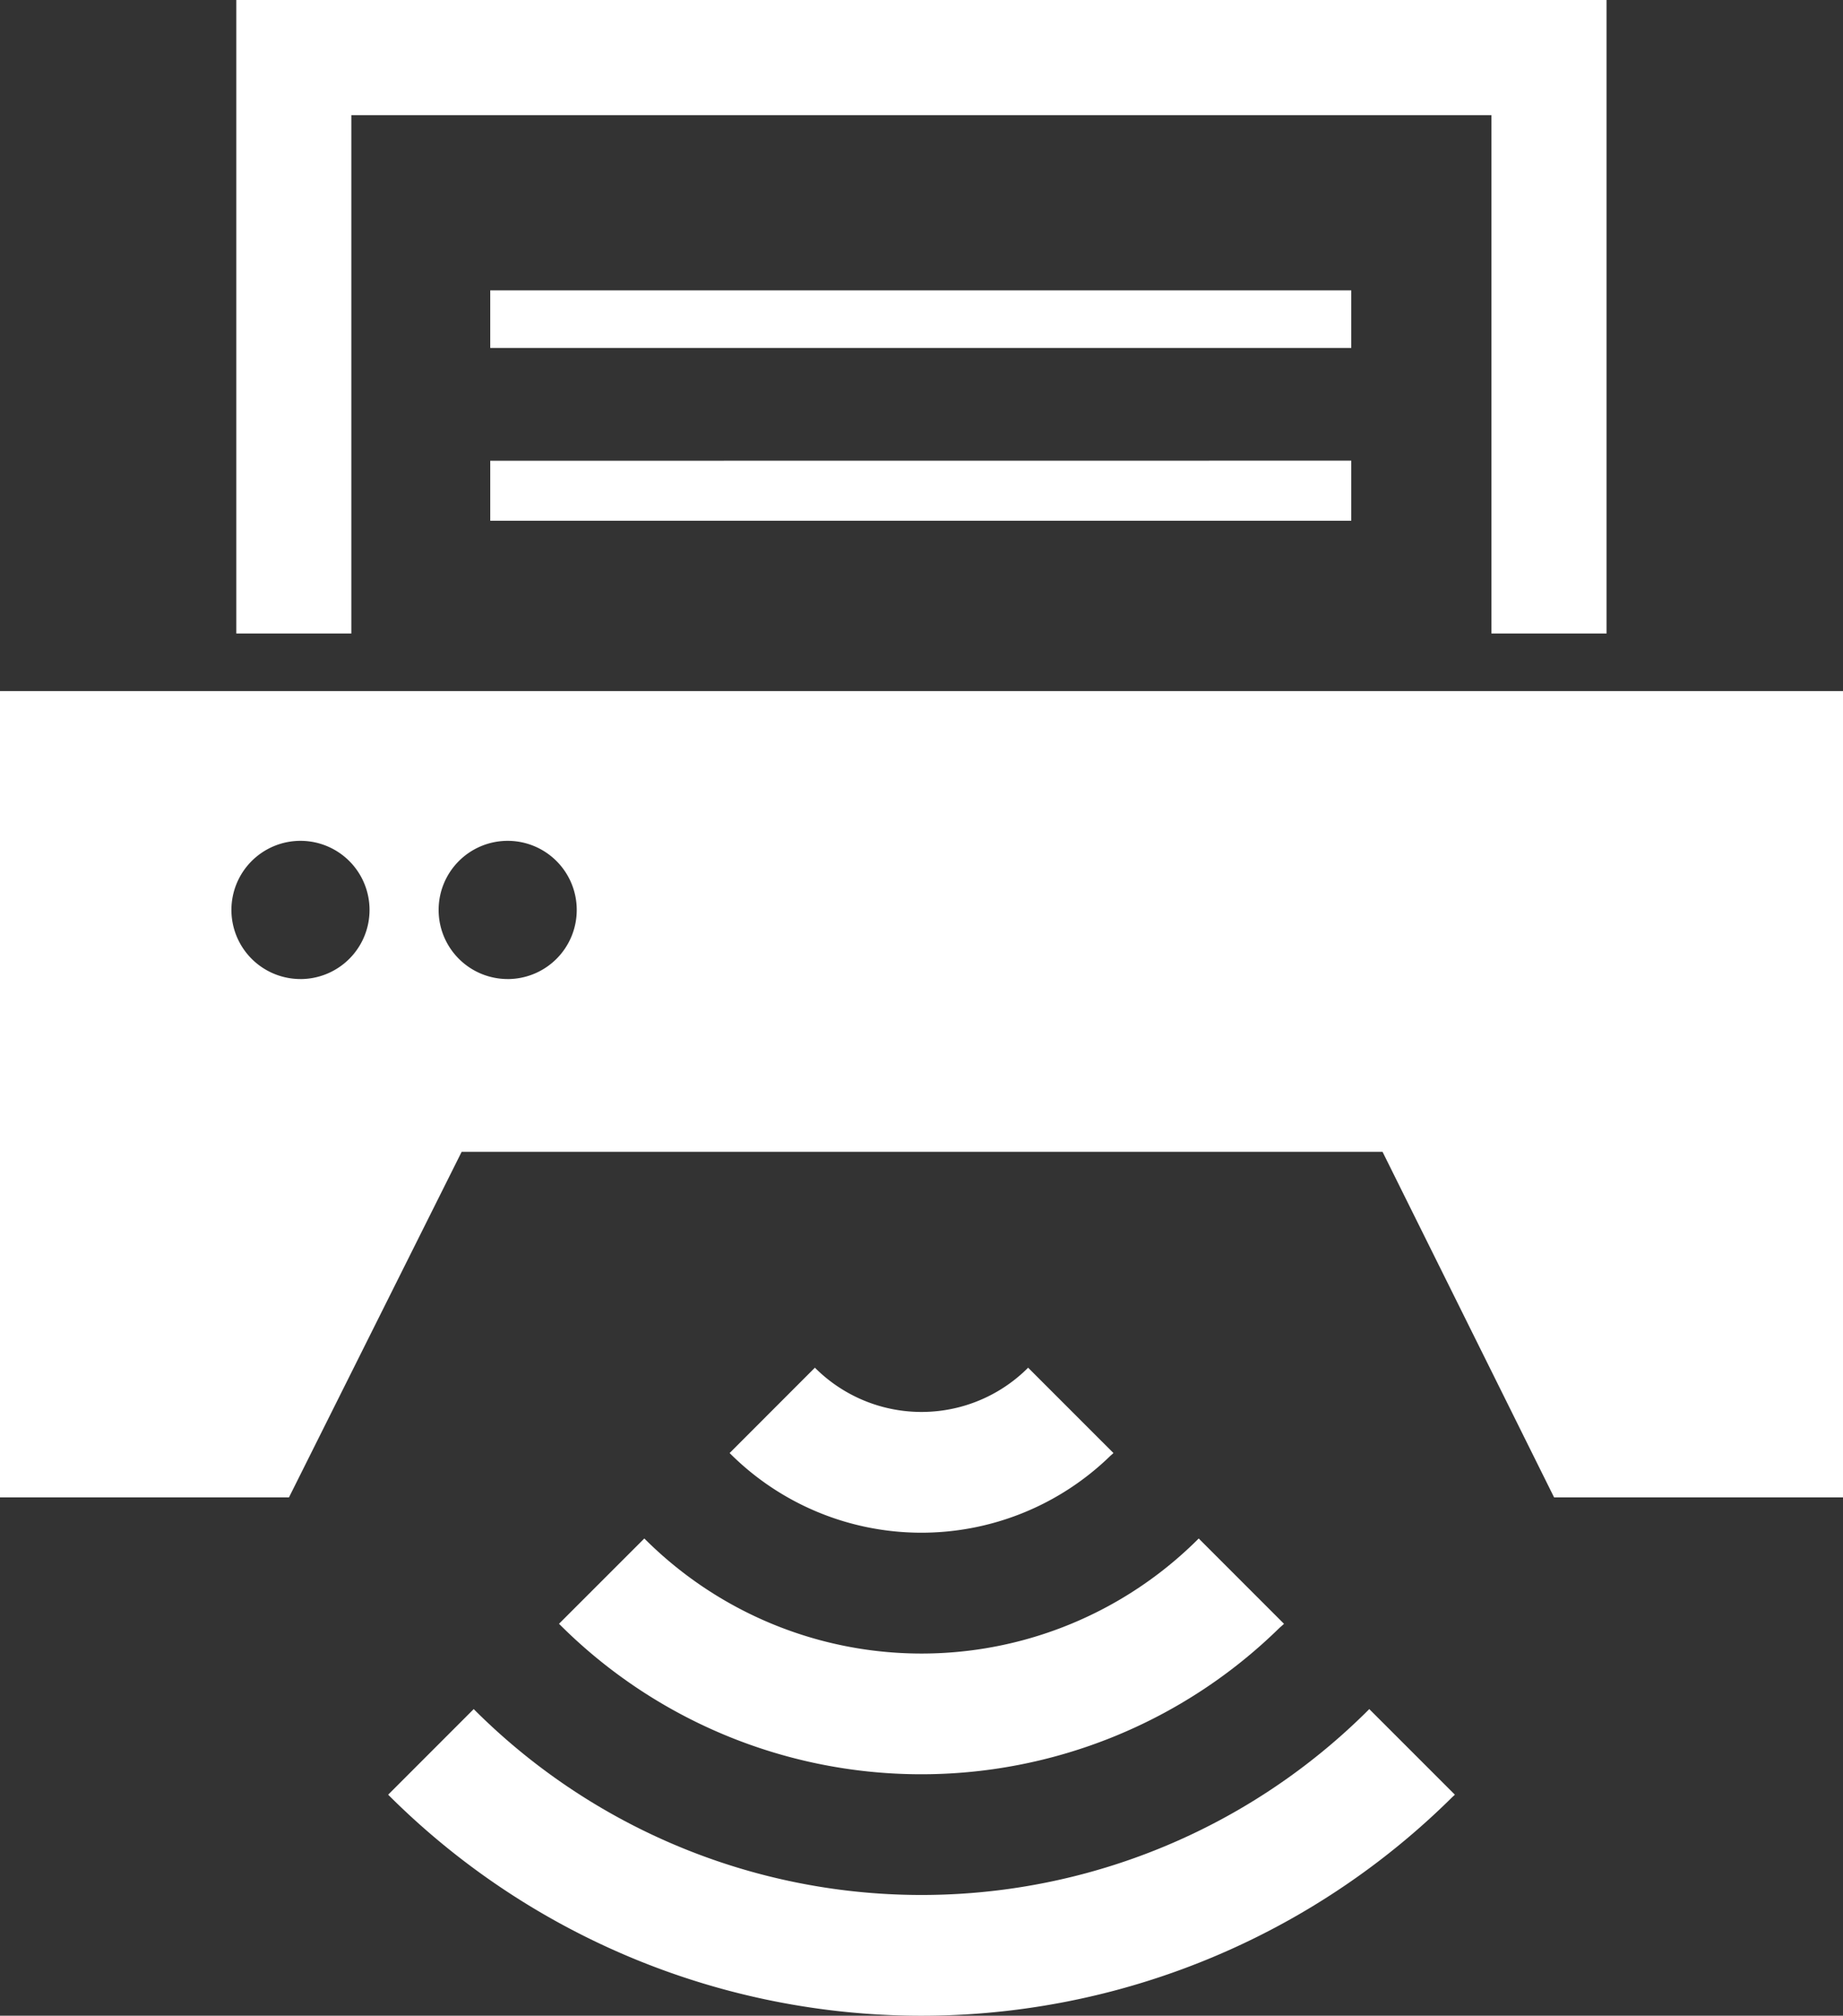
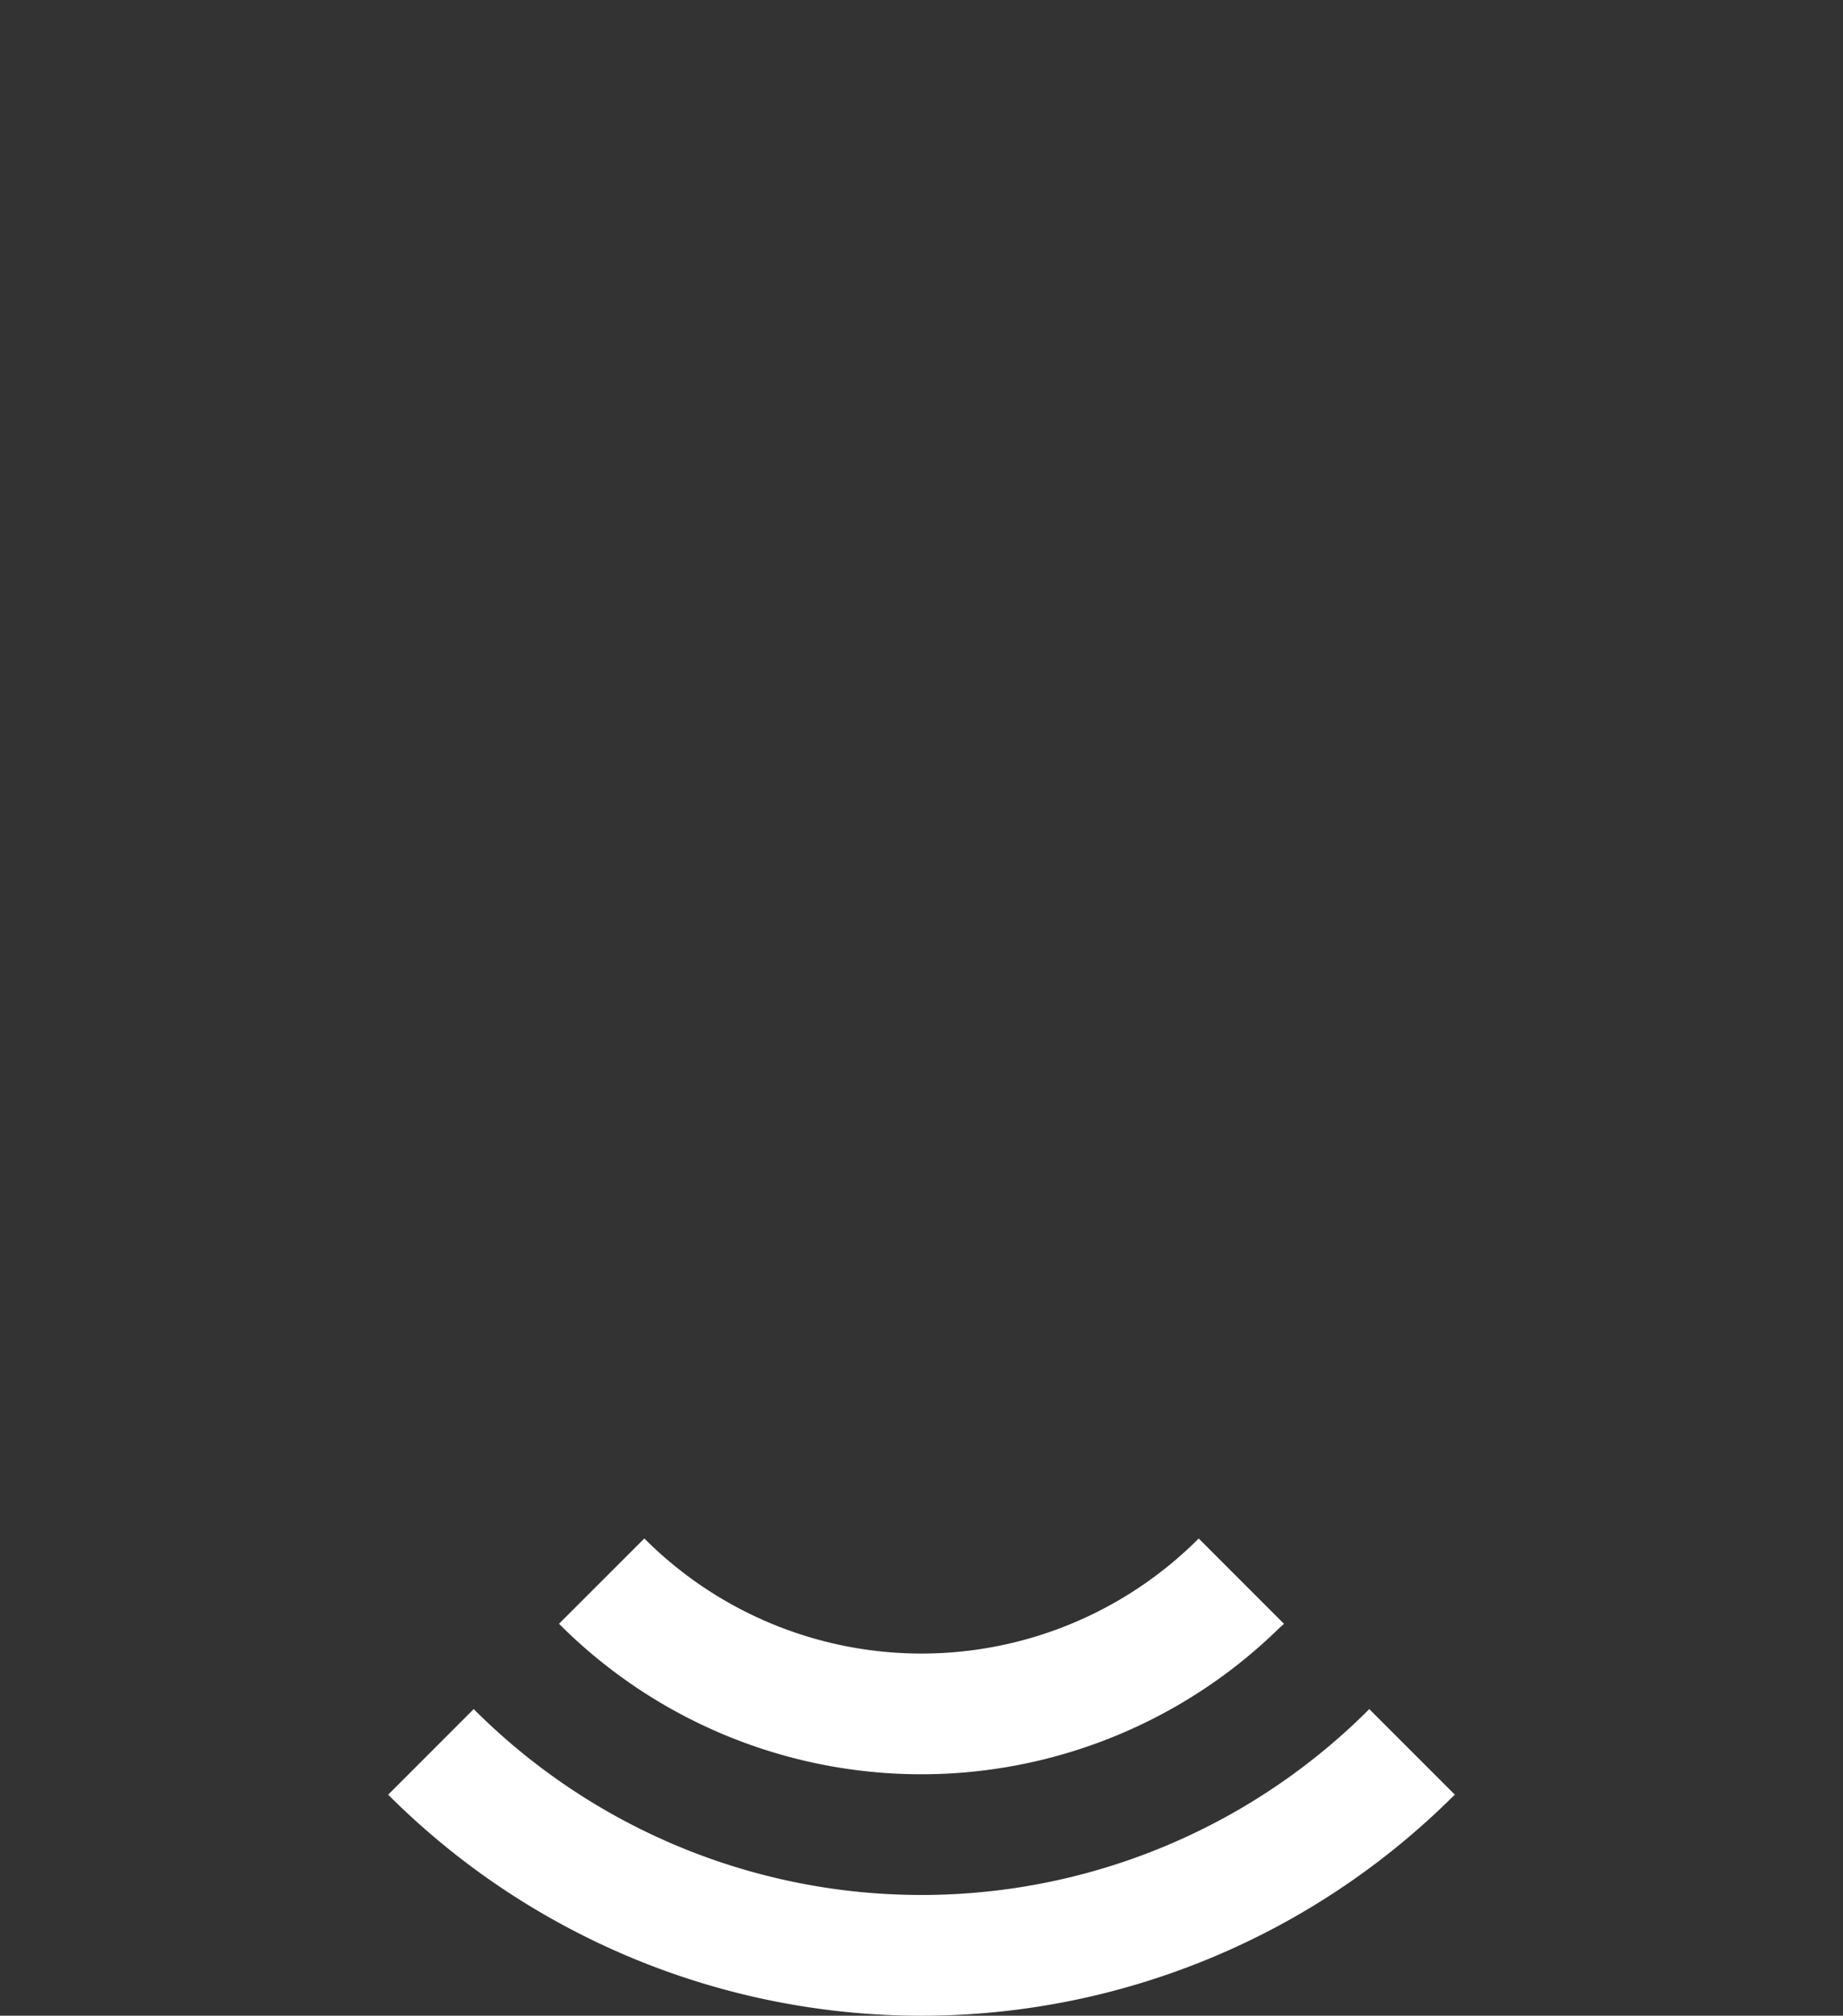
<svg xmlns="http://www.w3.org/2000/svg" id="FAXのアイコン素材" width="87.292" height="95.414" viewBox="0 0 87.292 95.414">
  <rect x="0" y="0" width="87.292" height="95.414" fill="#333333" stroke="none" />
-   <path id="Path_20246" data-name="Path 20246" d="M109.084,175.587h0v-.044H21.792v38.166H35.479l8.178-16.357H87.275L95.4,213.709h13.686V175.587Zm-73.06,13.586a3.271,3.271,0,1,1,3.271-3.271A3.271,3.271,0,0,1,36.024,189.174Zm9.814,0a3.271,3.271,0,1,1,3.271-3.271A3.271,3.271,0,0,1,45.838,189.174Z" transform="translate(-21.792 -142.83)" fill="#fff" />
-   <path id="Path_20247" data-name="Path 20247" d="M87.3,29.987V5.452h54V29.987h5.452V.044h0V0H81.851V29.987Z" transform="translate(-70.659)" fill="#fff" />
-   <path id="Path_20248" data-name="Path 20248" d="M187.18,73.794V73.75H146.4v2.726H187.18V73.794Z" transform="translate(-123.18 -60.006)" fill="#fff" />
-   <path id="Path_20249" data-name="Path 20249" d="M146.78,117.027H146.4v2.84H187.18v-2.8h0v-.044Z" transform="translate(-123.18 -95.218)" fill="#fff" />
  <path id="Path_20250" data-name="Path 20250" d="M166.962,434.157l-.012-.012h0l-.031-.032a29.96,29.96,0,0,1-42.418,0l-4.052,4.052a35.717,35.717,0,0,0,50.392.123c.032-.031.066-.06.1-.092h0l.032-.031Z" transform="translate(-102.064 -353.213)" fill="#fff" />
  <path id="Path_20251" data-name="Path 20251" d="M163.87,394.8a24.23,24.23,0,0,0,34.106.211c.065-.063.136-.116.2-.179h0c.01-.01.023-.019.033-.03l-3.993-3.992-.015-.016h0l-.031-.032a18.547,18.547,0,0,1-26.259,0Z" transform="translate(-137.393 -317.938)" fill="#fff" />
-   <path id="Path_20252" data-name="Path 20252" d="M221.454,347.491l-.058-.059h0l-.031-.031a7.134,7.134,0,0,1-10.1,0l-4.039,4.04a12.825,12.825,0,0,0,18.034.131c.037-.035.077-.064.113-.1h0c.01-.011.023-.019.033-.03Z" transform="translate(-172.668 -282.661)" fill="#fff" />
</svg>